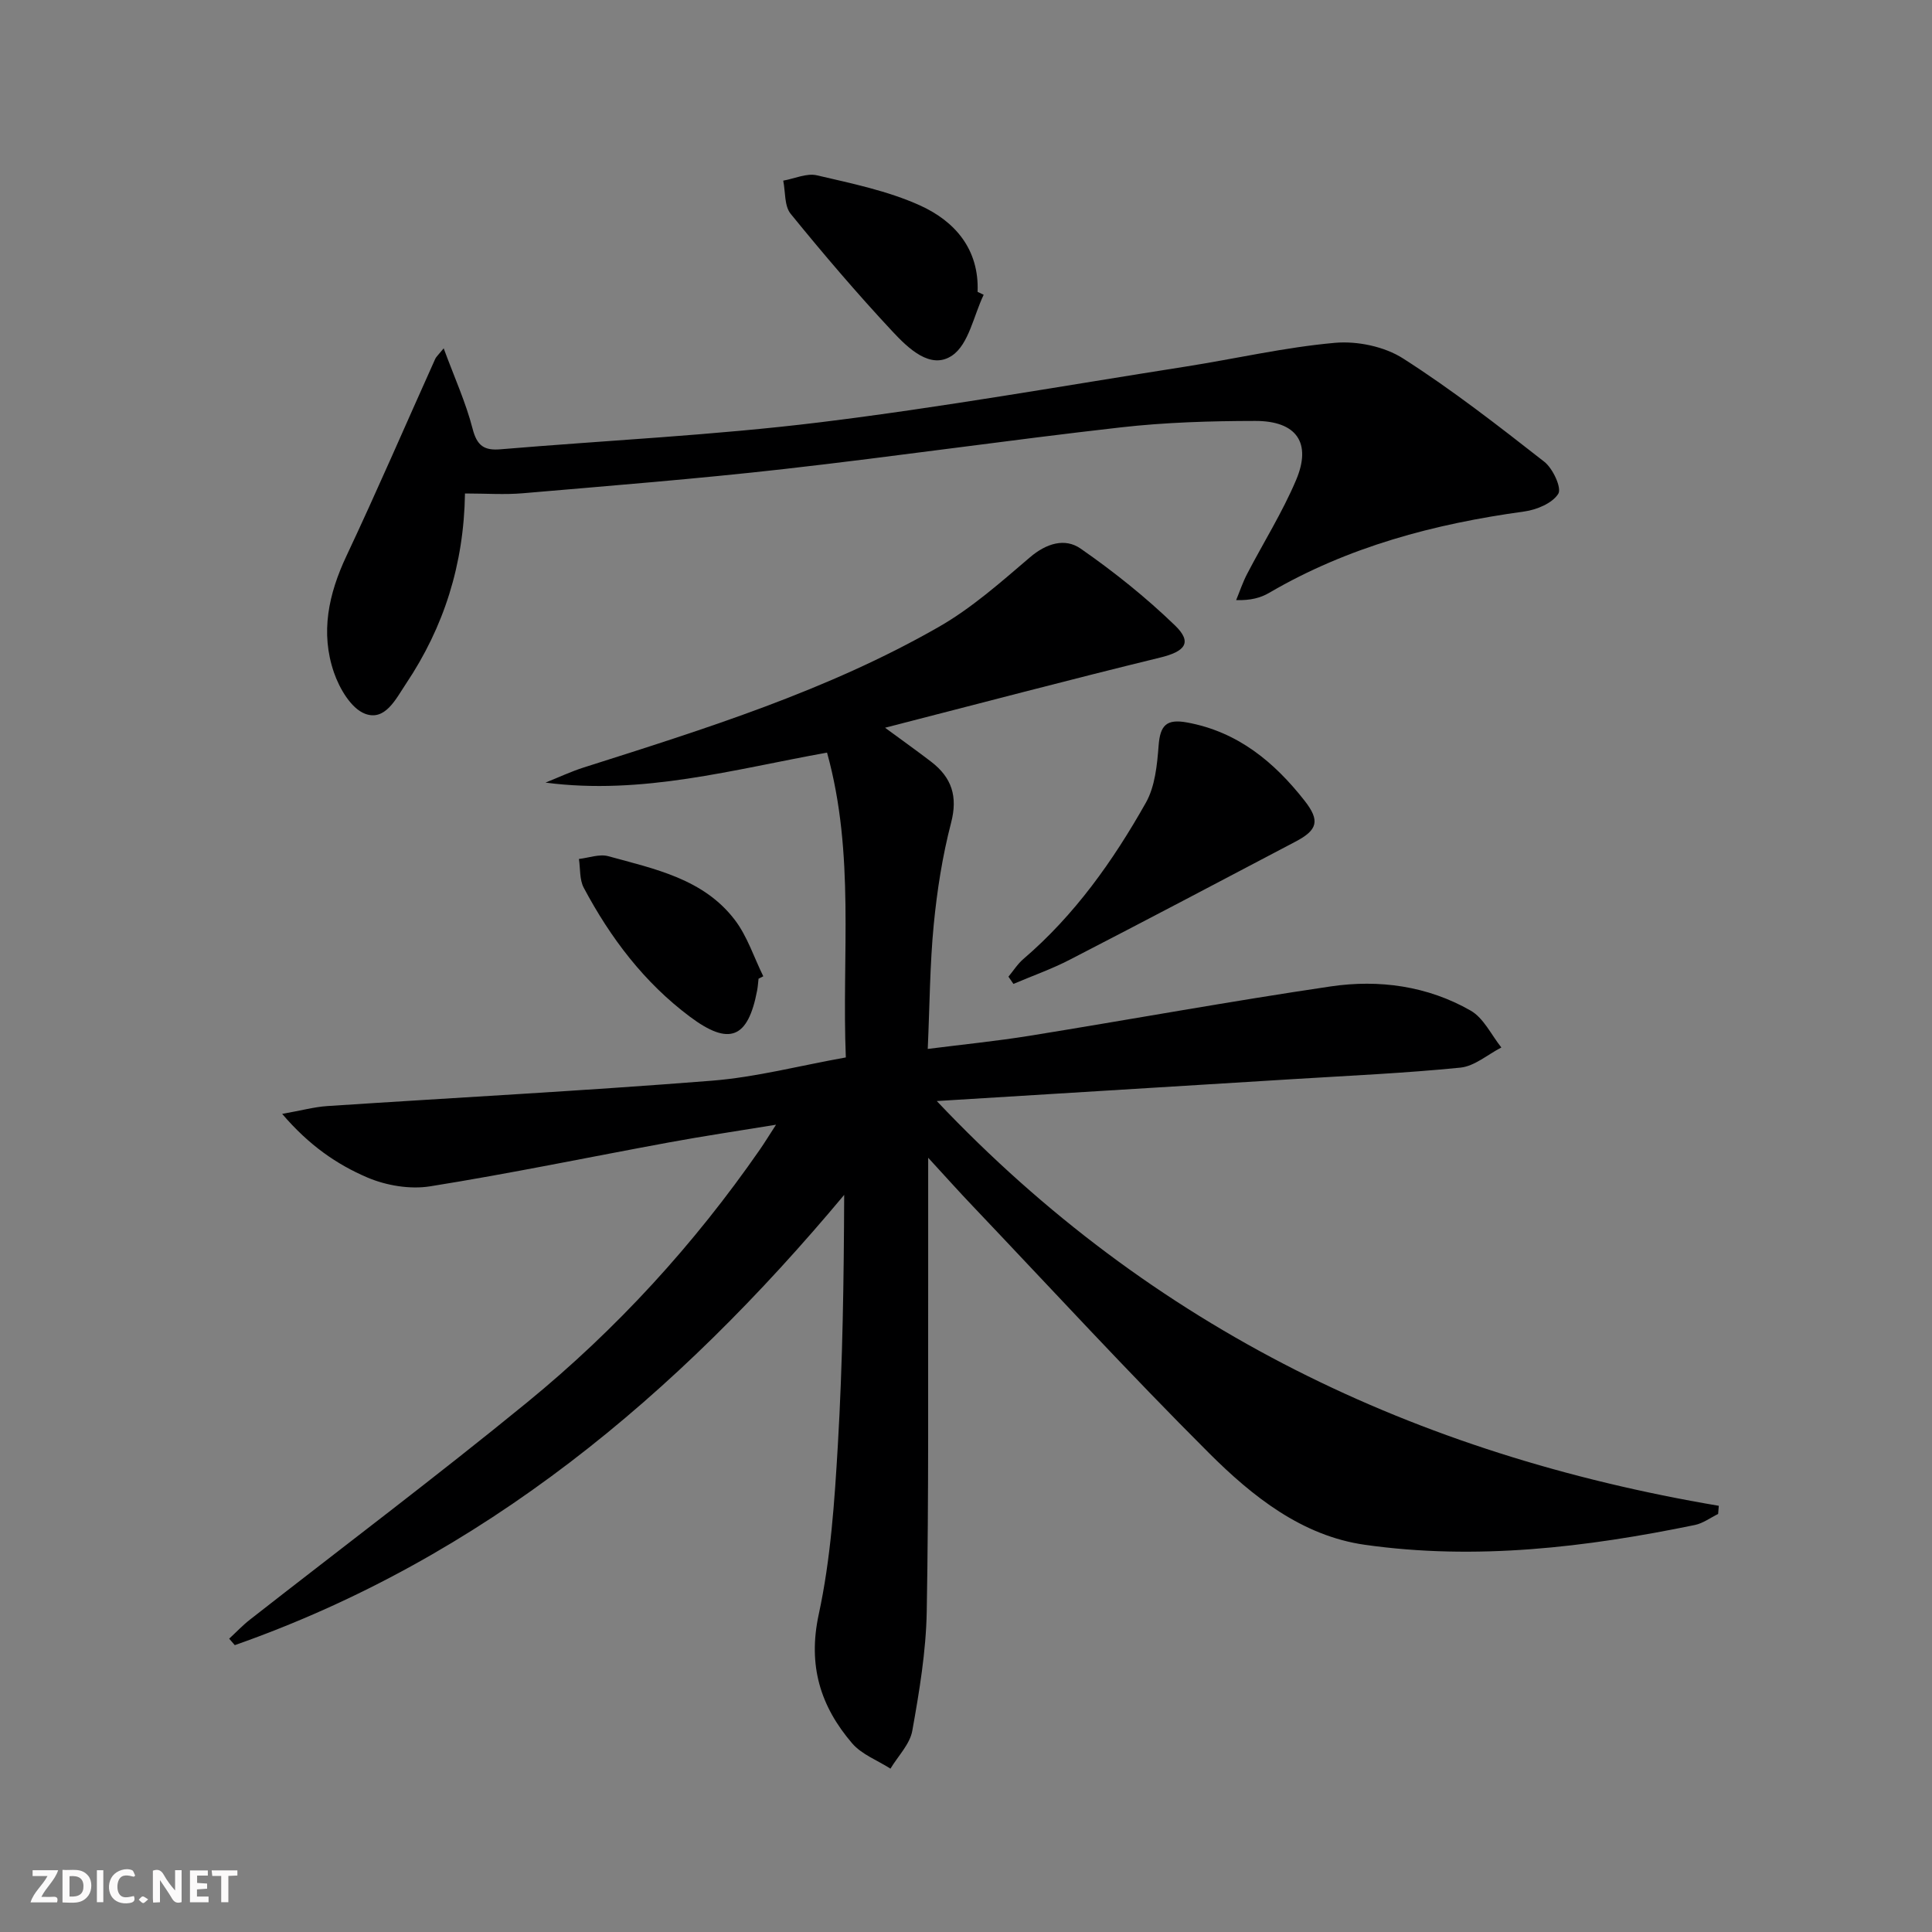
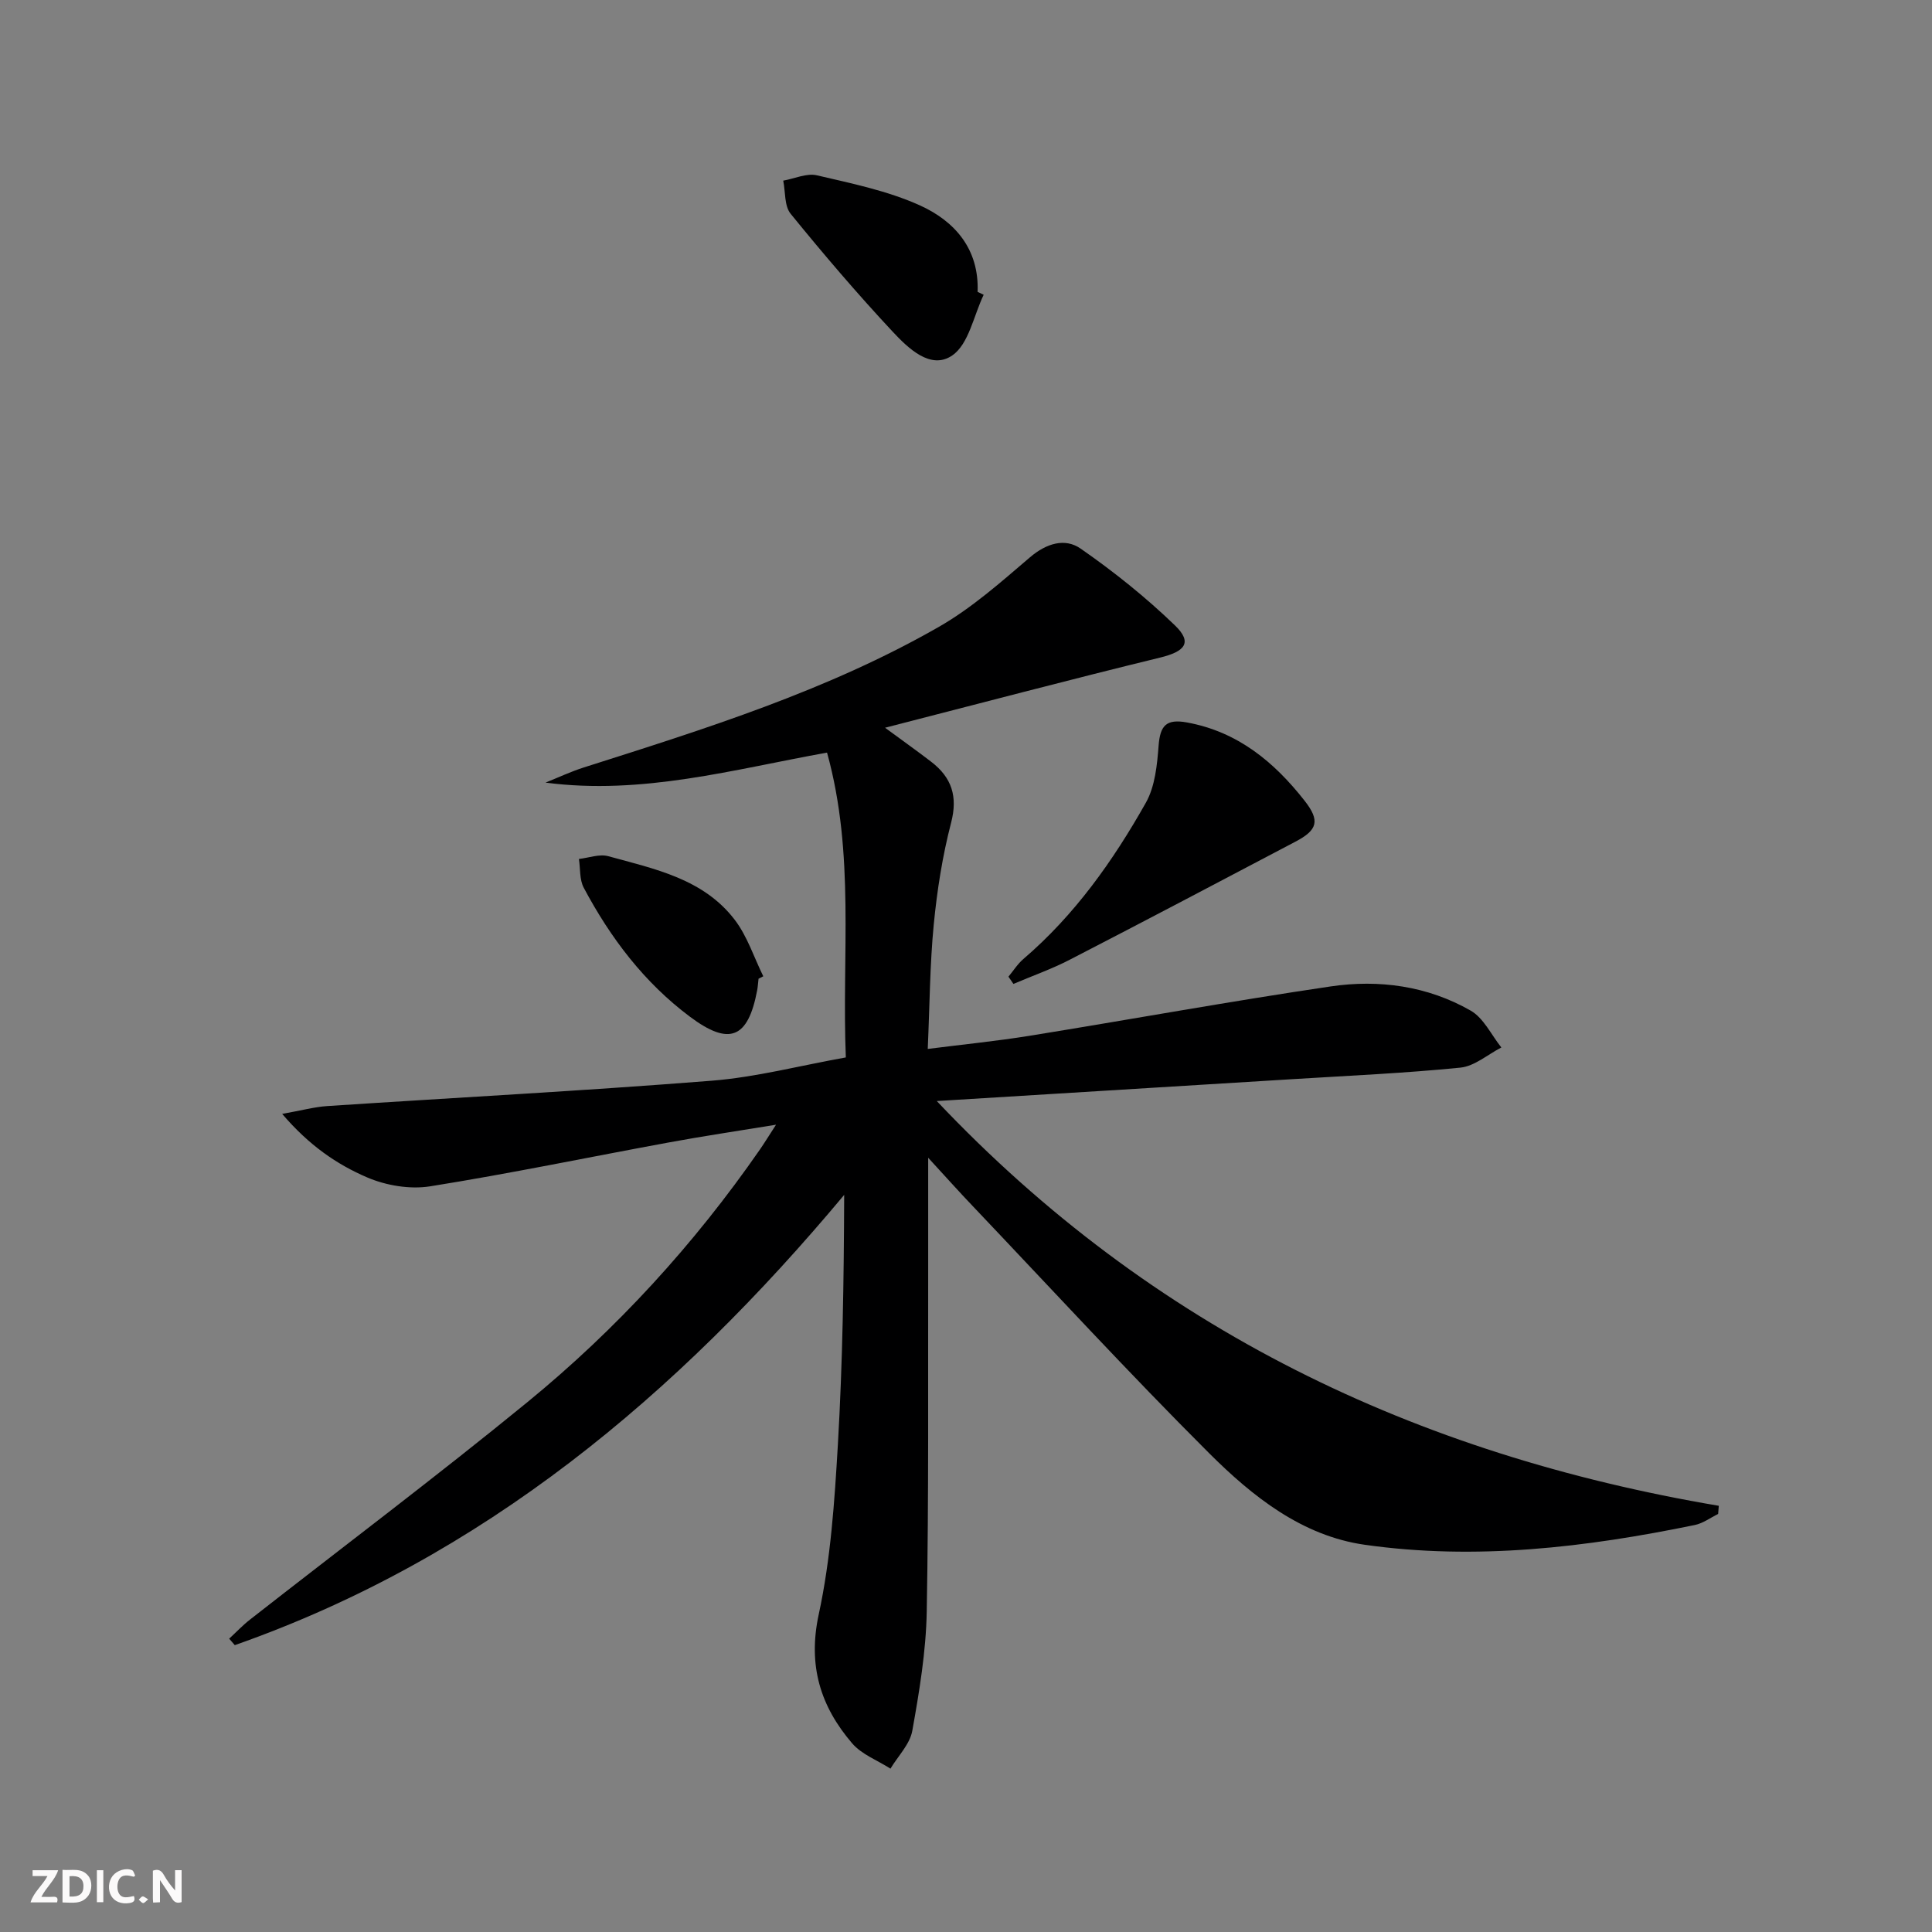
<svg xmlns="http://www.w3.org/2000/svg" enable-background="new 0 0 400 400" viewBox="0 0 400 400">
  <rect x="0" y="0" width="400" height="400" fill="#808080" stroke="none" />
  <g fill="#fbfafa">
    <path d="m37.59 393.81c-.92.31-1.52.05-2-.78-.7-1.2-1.52-2.34-2.47-3.78v4.59c-.55.03-.95.05-1.41.07-.03-.37-.06-.64-.06-.91 0-1.91 0-3.81 0-5.7 1.13-.41 1.77-.03 2.29.91.62 1.11 1.38 2.14 2.31 3.19v-4.2h1.35v6.61z" />
    <path d="m12.94 393.88v-6.75c1.9.19 3.93-.54 5.37 1.29.8 1.01.78 2.88.03 3.97-1.37 1.97-3.4 1.51-5.4 1.49m1.45-1.22c2.04.12 2.92-.58 2.89-2.21-.03-1.51-.98-2.19-2.89-2z" />
    <path d="m11.81 393.87h-5.49c.68-2.18 2.47-3.48 3.51-5.45h-3.08v-1.21h5.29c-.71 2.13-2.44 3.48-3.47 5.51.86 0 1.63.04 2.39-.01.79-.05 1.14.21.85 1.16" />
-     <path d="m39.33 393.86v-6.61h3.7v1.07h-2.22v1.52c.68.04 1.34.09 2.07.13v1.07c-.72.05-1.38.09-2.1.14v1.48h2.4v1.19h-3.85z" />
    <path d="m27.71 388.56c-1.15-.3-2.46-.61-3.1.64-.37.73-.41 1.93-.06 2.67.63 1.35 1.99.93 3.17.68.35.94-.01 1.32-.93 1.46-1.62.25-3.05-.27-3.76-1.48-.73-1.25-.6-3.03.31-4.17.88-1.11 2.71-1.7 4-1.16.32.13.44.74.65 1.12-.1.08-.19.16-.28.24" />
-     <path d="m49.15 387.24v1.07c-.59.02-1.17.05-1.87.08v5.44h-1.48v-5.44h-1.85c-.05-.4-.08-.73-.13-1.15z" />
    <path d="m20.06 387.21h1.33v6.62h-1.33z" />
    <path d="m30.68 393.25c-.49.38-.8.79-1.05.76-.32-.05-.6-.45-.9-.7.26-.24.51-.64.8-.67.29-.04.62.3 1.15.61" />
  </g>
  <path d="m192.17 239.7c0 8.41.01 15.2 0 21.99-.05 24 .13 47.99-.3 71.98-.15 8.25-1.53 16.52-2.99 24.67-.5 2.79-2.96 5.23-4.52 7.84-2.68-1.72-5.95-2.93-7.94-5.25-6.56-7.66-9.2-16.1-6.91-26.69 2.48-11.46 3.27-23.35 3.96-35.1 1-17.1 1.24-34.25 1.31-51.75-34.64 41.46-74.74 75.15-126.17 93.22-.39-.45-.77-.89-1.16-1.34 1.43-1.32 2.78-2.76 4.32-3.96 19.13-14.97 38.55-29.58 57.35-44.95 18.51-15.13 34.58-32.69 48.23-52.39.93-1.34 1.77-2.73 3.32-5.11-8.06 1.32-15.15 2.37-22.19 3.67-16.48 3.03-32.9 6.45-49.45 9.09-4.17.66-9.08-.17-12.99-1.84-6.28-2.69-12.04-6.63-17.62-13.16 4.01-.71 6.65-1.44 9.33-1.62 26.53-1.75 53.1-3.15 79.6-5.25 9.19-.73 18.24-3.12 27.77-4.82-.86-21.18 1.95-42.04-3.89-63.11-19.34 3.47-38.25 8.84-58.29 6.21 2.64-1.05 5.23-2.28 7.94-3.14 25.18-8.01 50.45-15.9 73.51-29.11 6.81-3.9 12.85-9.27 18.86-14.4 3.4-2.9 7.24-4.05 10.48-1.8 6.89 4.79 13.53 10.1 19.56 15.93 3.64 3.53 2.07 5.38-3.12 6.64-18.66 4.55-37.22 9.46-56.93 14.52 4 2.94 6.82 4.94 9.56 7.05 4.24 3.26 5.54 7.16 4.11 12.64-1.79 6.88-2.9 14-3.59 21.09-.8 8.24-.83 16.55-1.24 25.72 7.39-.94 14.23-1.62 21.01-2.71 20.81-3.36 41.55-7.15 62.4-10.23 10.02-1.48 20.06-.11 29 5.01 2.69 1.54 4.27 5.03 6.35 7.63-2.82 1.45-5.54 3.87-8.47 4.17-11.57 1.16-23.2 1.67-34.81 2.39-24.2 1.5-48.4 2.98-73.61 4.53 44.7 47.27 99.28 73.21 161.91 83.8-.05.56-.09 1.13-.14 1.69-1.6.78-3.12 1.93-4.8 2.28-22.58 4.65-45.39 7.36-68.35 4.1-13-1.84-23.27-10.02-32.23-18.96-16.72-16.69-32.73-34.1-49.01-51.23-2.76-2.89-5.4-5.85-9.16-9.94z" fill="#000001" />
-   <path d="m96.27 102.17c-.23 14.69-4.36 27.66-12.22 39.4-2.08 3.11-4.31 7.82-8.51 6.19-2.86-1.11-5.27-5.24-6.4-8.53-2.84-8.25-1.12-16.25 2.58-24.11 6.36-13.5 12.27-27.22 18.4-40.84.19-.41.58-.74 1.74-2.16 2.22 6.03 4.59 11.22 5.99 16.66.91 3.53 2.41 4.53 5.79 4.24 22-1.85 44.1-2.89 66-5.57 25.36-3.11 50.56-7.59 75.82-11.55 10.32-1.62 20.55-4 30.92-4.92 4.63-.41 10.25.76 14.12 3.24 10.16 6.49 19.73 13.95 29.24 21.39 1.77 1.39 3.64 5.43 2.88 6.63-1.23 1.96-4.48 3.31-7.05 3.66-18.6 2.56-36.45 7.28-52.8 16.84-1.78 1.04-3.85 1.59-6.84 1.51.75-1.82 1.37-3.7 2.28-5.44 3.37-6.48 7.29-12.72 10.13-19.42 3.27-7.71.1-12.25-8.45-12.24-9.3.01-18.66.29-27.89 1.34-23.26 2.63-46.43 5.99-69.68 8.62-17.97 2.03-36.02 3.46-54.04 5.01-3.8.33-7.63.05-12.01.05z" fill="#000001" />
+   <path d="m96.27 102.17z" fill="#000001" />
  <path d="m208.79 202.21c1.02-1.23 1.89-2.63 3.08-3.65 10.63-9.1 18.59-20.34 25.37-32.37 1.91-3.39 2.33-7.83 2.64-11.84.32-4.15 1.59-5.56 5.89-4.77 10.49 1.92 18.01 8.16 24.3 16.16 3.3 4.19 2.71 6.11-1.85 8.51-15.56 8.19-31.11 16.39-46.74 24.45-3.75 1.94-7.77 3.35-11.66 5.01-.34-.5-.69-1-1.03-1.5z" fill="#000001" />
  <path d="m203.66 61.03c-2.08 4.32-3.08 10.22-6.52 12.57-4.47 3.06-9.14-1.53-12.35-4.96-7.33-7.85-14.31-16.04-21.09-24.37-1.33-1.63-1.07-4.55-1.54-6.87 2.34-.41 4.85-1.6 6.98-1.1 7.2 1.68 14.61 3.2 21.29 6.21 7.23 3.26 12.32 9.05 11.97 17.92.42.2.84.4 1.26.6z" fill="#000001" />
  <path d="m157.05 202.63c-.1.82-.14 1.65-.3 2.47-1.89 9.94-5.78 11.47-13.88 5.42-9.51-7.1-16.49-16.35-22.01-26.72-.9-1.69-.69-3.96-1-5.96 2.04-.23 4.25-1.08 6.09-.57 9.59 2.64 19.69 4.67 26.18 13.18 2.6 3.41 3.97 7.76 5.9 11.68-.32.16-.65.33-.98.5z" fill="#000001" />
</svg>